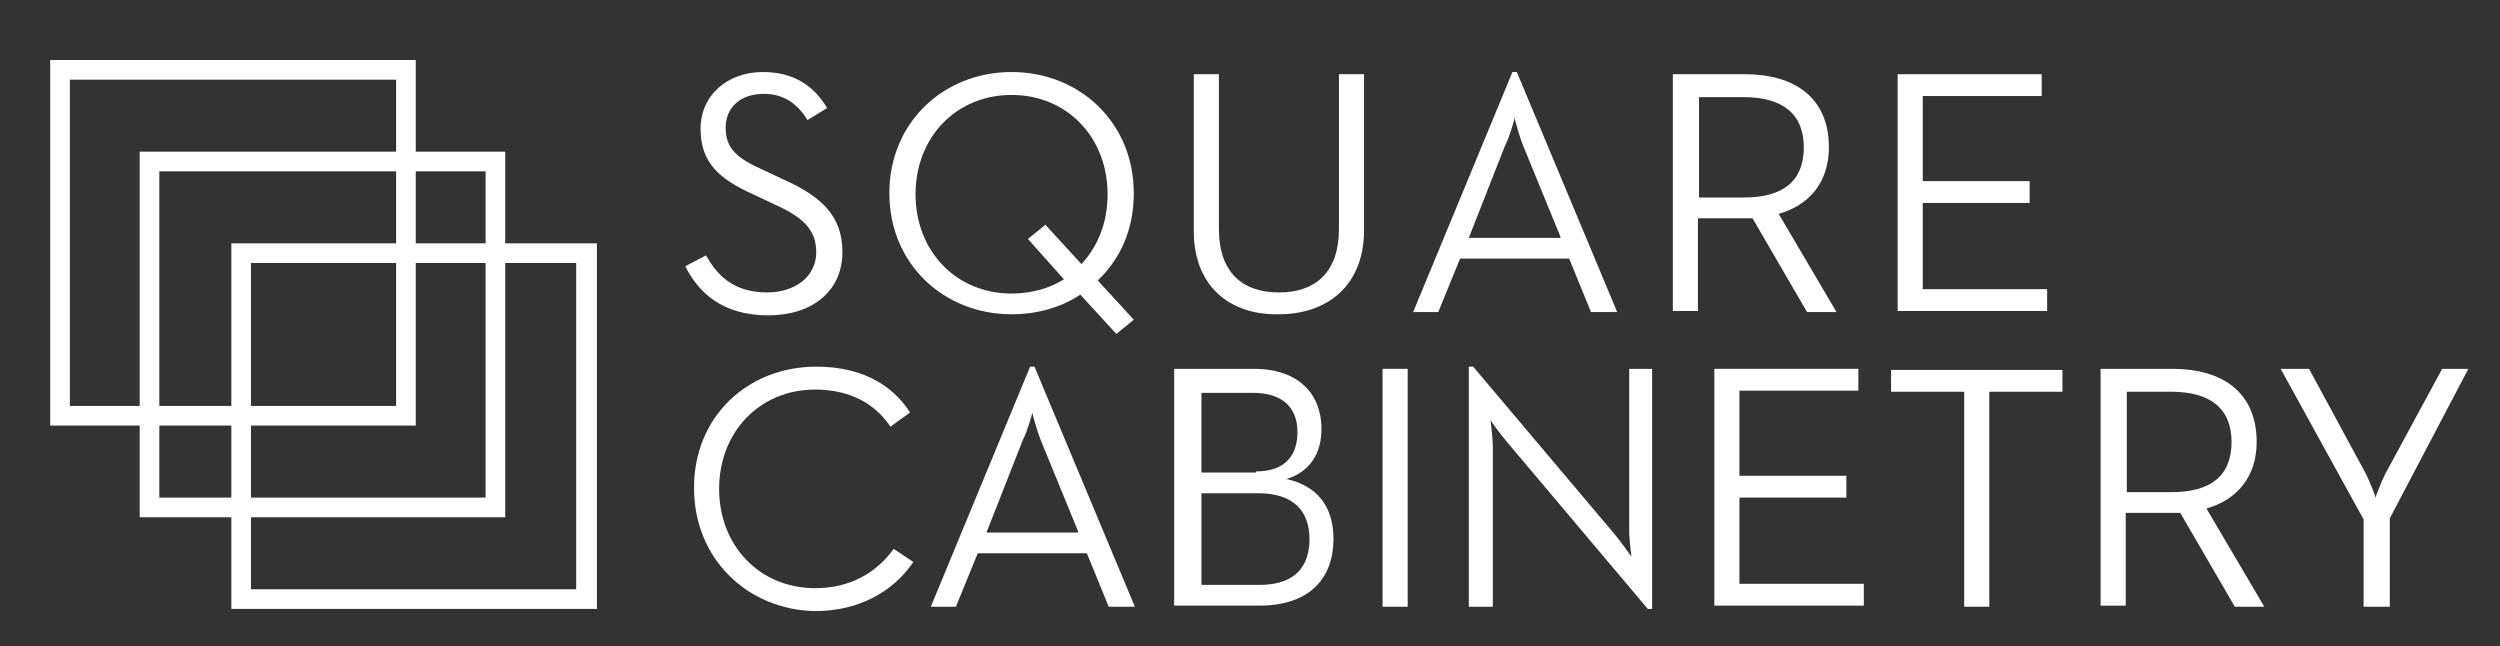
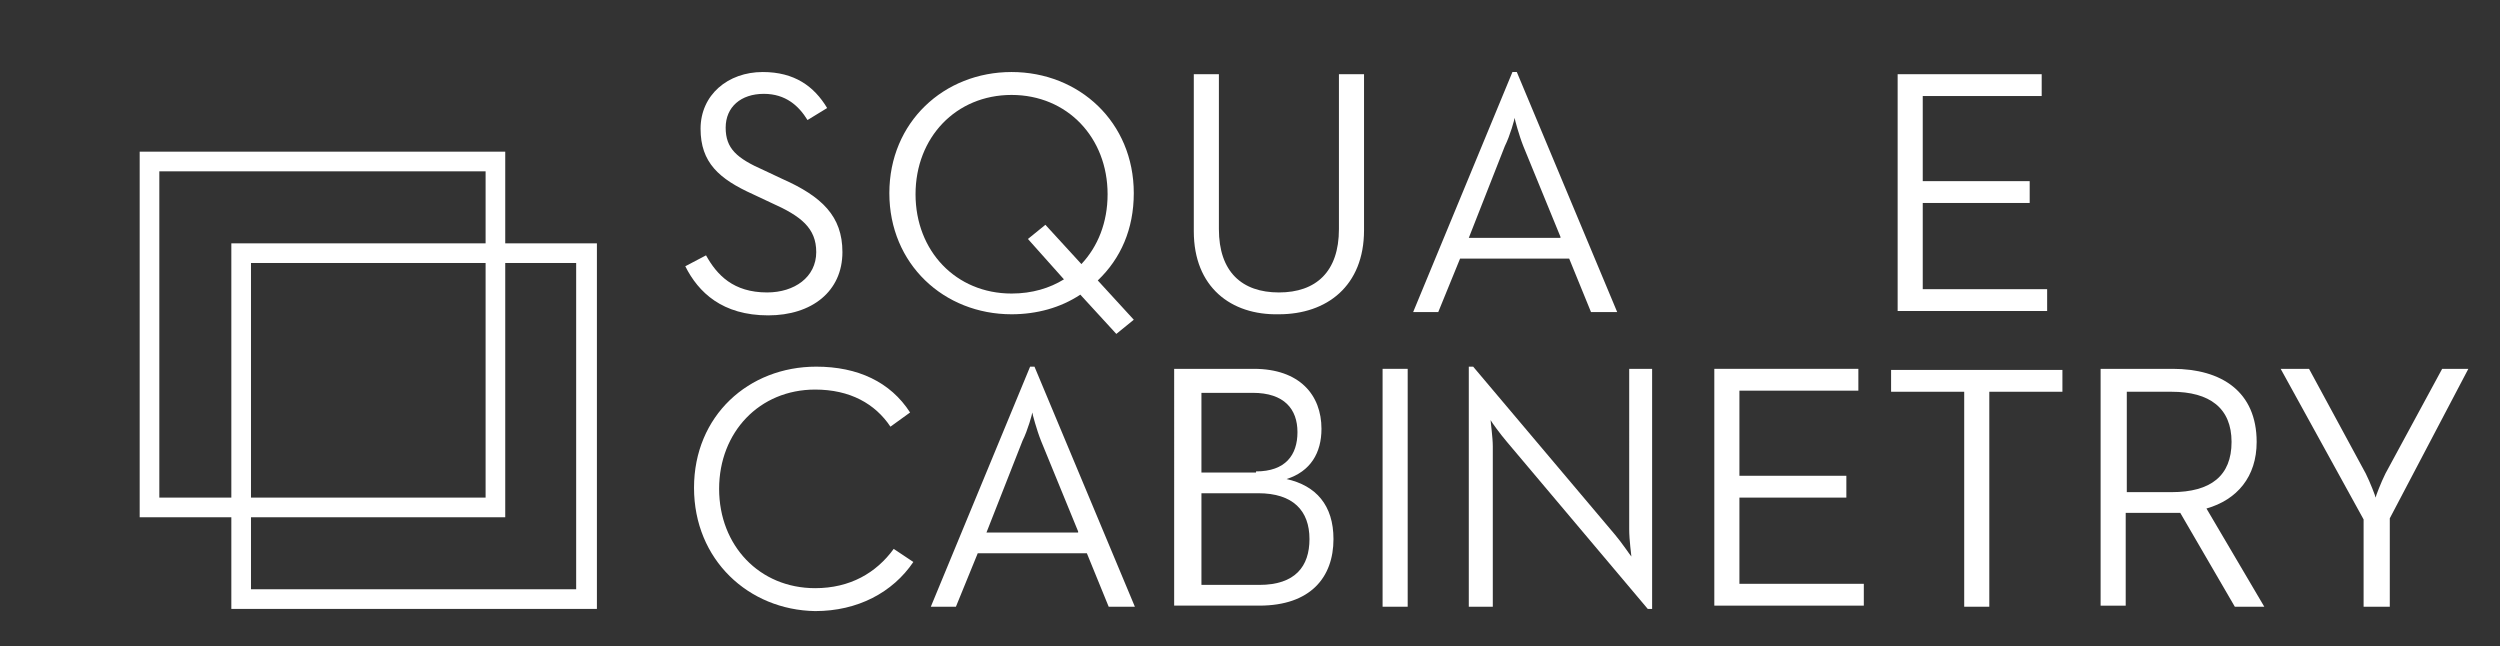
<svg xmlns="http://www.w3.org/2000/svg" version="1.1" id="Layer_1" x="0px" y="0px" viewBox="0 0 229.1 59.2" style="enable-background:new 0 0 229.1 59.2;" xml:space="preserve">
  <rect x="0" y="0" width="229.1" height="59.2" fill="#333333" stroke="none" />
  <style type="text/css">
	.st0{fill:#FFFFFF;}
</style>
-   <path class="st0" d="M38.1,5.5H4.6V39h33.5V5.5L38.1,5.5L38.1,5.5z M36.3,7.3v29.9H6.4V7.3H36.3" />
  <g>
    <path class="st0" d="M62.8,24.4l1.9-1c1,1.8,2.5,3.4,5.6,3.4c2.5,0,4.5-1.4,4.5-3.7c0-2.2-1.4-3.3-4.1-4.5L69,17.8   c-3.1-1.4-4.8-2.9-4.8-6c0-3.1,2.5-5.2,5.7-5.2c2.9,0,4.7,1.3,5.9,3.3L74,11c-0.8-1.3-2-2.4-4-2.4c-2.1,0-3.5,1.2-3.5,3.1   c0,1.9,1,2.8,3.5,3.9l1.7,0.8c3.6,1.6,5.5,3.4,5.5,6.7c0,3.6-2.8,5.8-6.8,5.8C66.2,28.9,64,26.8,62.8,24.4z" />
    <path class="st0" d="M103.9,29.3l-1.6,1.3L99,27c-1.8,1.2-4,1.8-6.3,1.8c-6.2,0-11.2-4.6-11.2-11.1s5-11.1,11.2-11.1   c6.2,0,11.2,4.6,11.2,11.1c0,3.3-1.2,6-3.3,8L103.9,29.3z M94.2,21.9l1.6-1.3l3.3,3.6c1.5-1.6,2.4-3.8,2.4-6.4   c0-5.2-3.7-9.1-8.8-9.1c-5.1,0-8.8,3.9-8.8,9.1s3.7,9.1,8.8,9.1c1.9,0,3.5-0.5,4.8-1.3L94.2,21.9z" />
    <path class="st0" d="M109.4,21.2V6.8h2.3V21c0,3.9,2.1,5.8,5.5,5.8c3.4,0,5.5-1.9,5.5-5.8V6.8h2.3v14.3c0,5.1-3.4,7.7-7.8,7.7   C112.8,28.9,109.4,26.3,109.4,21.2z" />
    <path class="st0" d="M138.6,6.6h0.4l9.2,22h-2.4l-2-4.9h-10l-2,4.9h-2.3L138.6,6.6z M143,21.7l-3.4-8.3c-0.4-1-0.8-2.5-0.8-2.6   c0,0.1-0.4,1.6-0.9,2.6l-3.3,8.4H143z" />
-     <path class="st0" d="M153.4,6.8h6.5c4.5,0,7.7,2.1,7.7,6.7c0,3.2-1.8,5.3-4.6,6.1l5.3,9h-2.7l-5-8.6c-0.3,0-0.7,0-1,0h-4v8.5h-2.3   V6.8z M159.8,18.1c3.6,0,5.5-1.5,5.5-4.6c0-3.1-2-4.6-5.5-4.6h-4.1v9.2H159.8z" />
    <path class="st0" d="M173.9,6.8h13.2v2h-10.9v7.8h9.8v2h-9.8v7.9h11.4v2h-13.7V6.8z" />
    <path class="st0" d="M63.6,44.7c0-6.6,5-11.1,11.2-11.1c3.8,0,6.8,1.4,8.6,4.2l-1.8,1.3c-1.4-2.1-3.7-3.4-6.9-3.4   c-5.1,0-8.8,3.9-8.8,9.1s3.7,9.1,8.8,9.1c3.2,0,5.6-1.4,7.2-3.6l1.8,1.2c-1.9,2.8-5.1,4.5-9,4.5C68.6,55.9,63.6,51.3,63.6,44.7z" />
    <path class="st0" d="M94.4,33.6h0.4l9.2,22h-2.4l-2-4.9h-10l-2,4.9h-2.3L94.4,33.6z M98.8,48.7l-3.4-8.3c-0.4-1-0.8-2.5-0.8-2.6   c0,0.1-0.4,1.6-0.9,2.6l-3.3,8.4H98.8z" />
    <path class="st0" d="M107.7,33.8h7.2c4.2,0,6.2,2.4,6.2,5.5c0,2.2-1,3.9-3.2,4.6c2.7,0.6,4.3,2.4,4.3,5.5c0,3.5-2.1,6.1-6.8,6.1   h-7.8V33.8z M115.1,43.2c2.7,0,3.8-1.5,3.8-3.6s-1.2-3.6-4.1-3.6h-4.7v7.3H115.1z M115.4,53.6c3.3,0,4.6-1.7,4.6-4.2   c0-2.6-1.5-4.2-4.7-4.2h-5.2v8.4H115.4z" />
    <path class="st0" d="M126.7,33.8h2.3v21.8h-2.3V33.8z" />
    <path class="st0" d="M138.1,40.5c-0.6-0.7-1.4-1.8-1.5-2c0,0.2,0.2,1.6,0.2,2.4v14.7h-2.2v-22h0.4L148,49c0.6,0.7,1.4,1.9,1.5,2   c0-0.1-0.2-1.5-0.2-2.5V33.8h2.1v22h-0.4L138.1,40.5z" />
    <path class="st0" d="M157.1,33.8h13.2v2h-10.9v7.8h9.8v2h-9.8v7.9h11.4v2h-13.7V33.8z" />
    <path class="st0" d="M180,35.9h-6.7v-2H189v2h-6.7v19.7H180V35.9z" />
    <path class="st0" d="M192.6,33.8h6.5c4.5,0,7.7,2.1,7.7,6.7c0,3.2-1.8,5.3-4.6,6.1l5.3,9h-2.7l-5-8.6c-0.3,0-0.7,0-1,0h-4v8.5h-2.3   V33.8z M199,45.1c3.6,0,5.5-1.5,5.5-4.6c0-3.1-2-4.6-5.5-4.6h-4.1v9.2H199z" />
    <path class="st0" d="M216.6,47.6l-7.6-13.8h2.6l5.2,9.6c0.4,0.8,0.9,2.1,0.9,2.2c0-0.1,0.5-1.4,0.9-2.2l5.2-9.6h2.4L219,47.5v8.1   h-2.4V47.6z" />
  </g>
  <path class="st0" d="M54.7,22.3H21.2v33.5h33.5V22.3L54.7,22.3L54.7,22.3z M52.8,24.1v29.9H23V24.1H52.8" />
  <path class="st0" d="M46.3,13.9H12.8v33.5h33.5V13.9L46.3,13.9L46.3,13.9z M44.5,15.7v29.9H14.6V15.7H44.5" />
</svg>